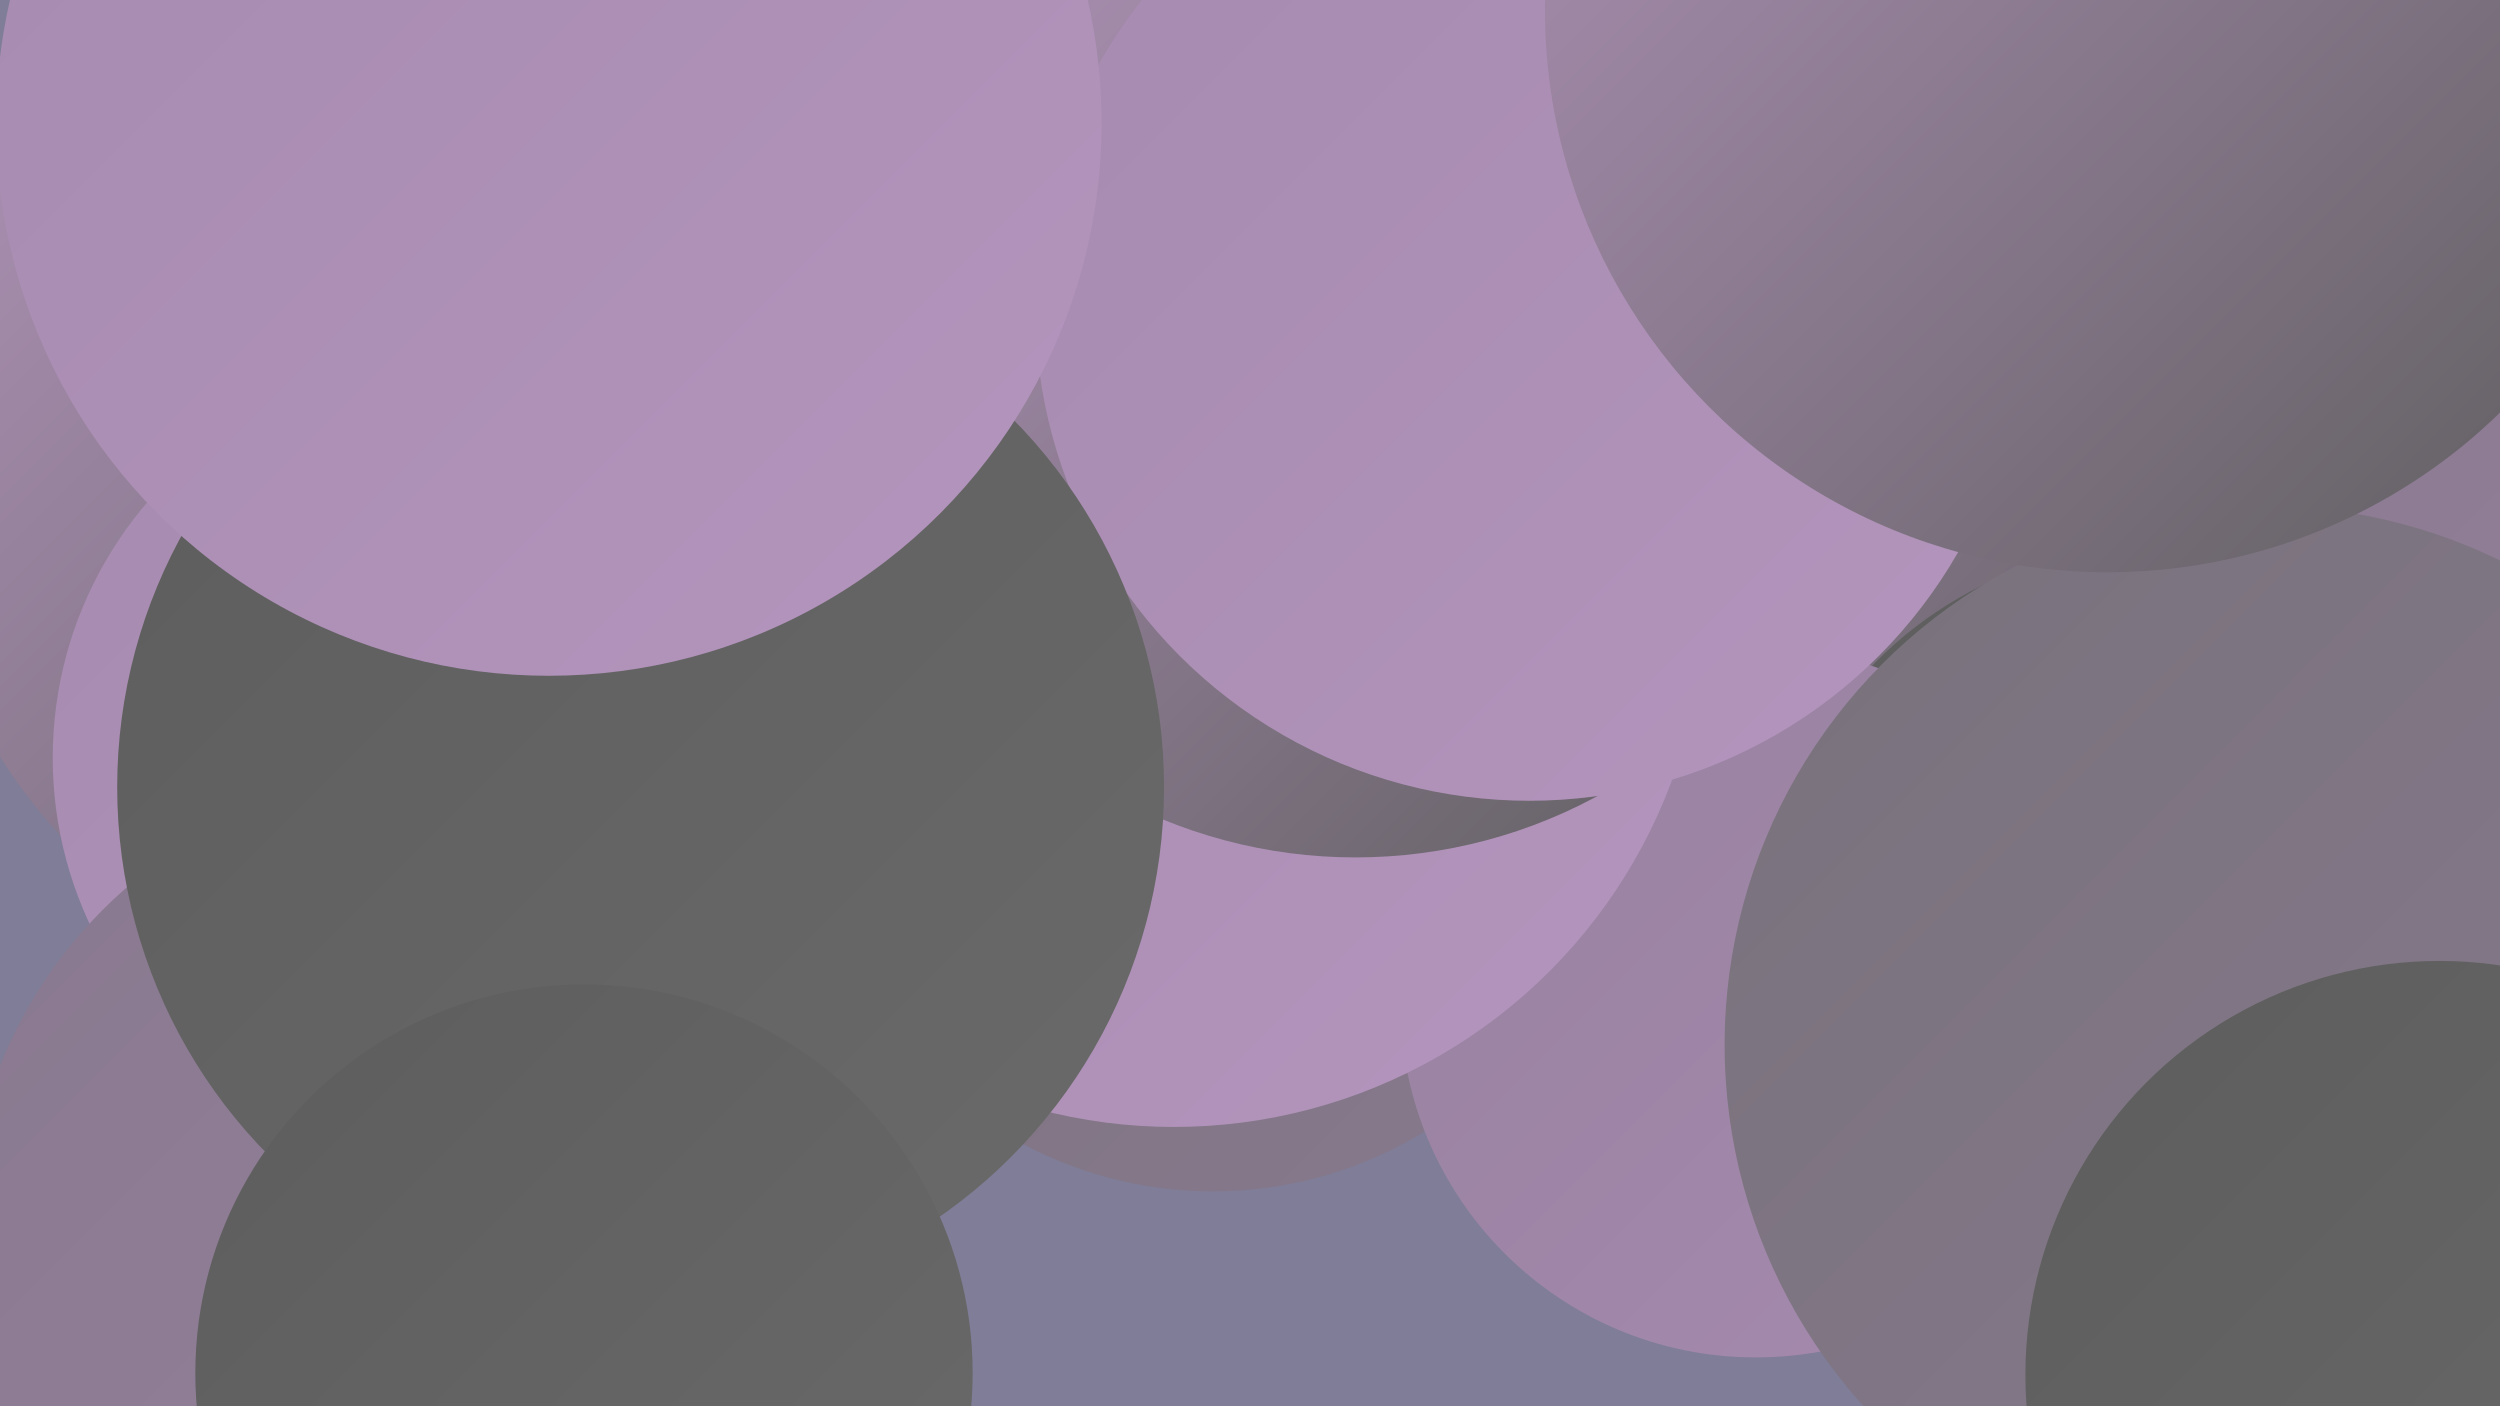
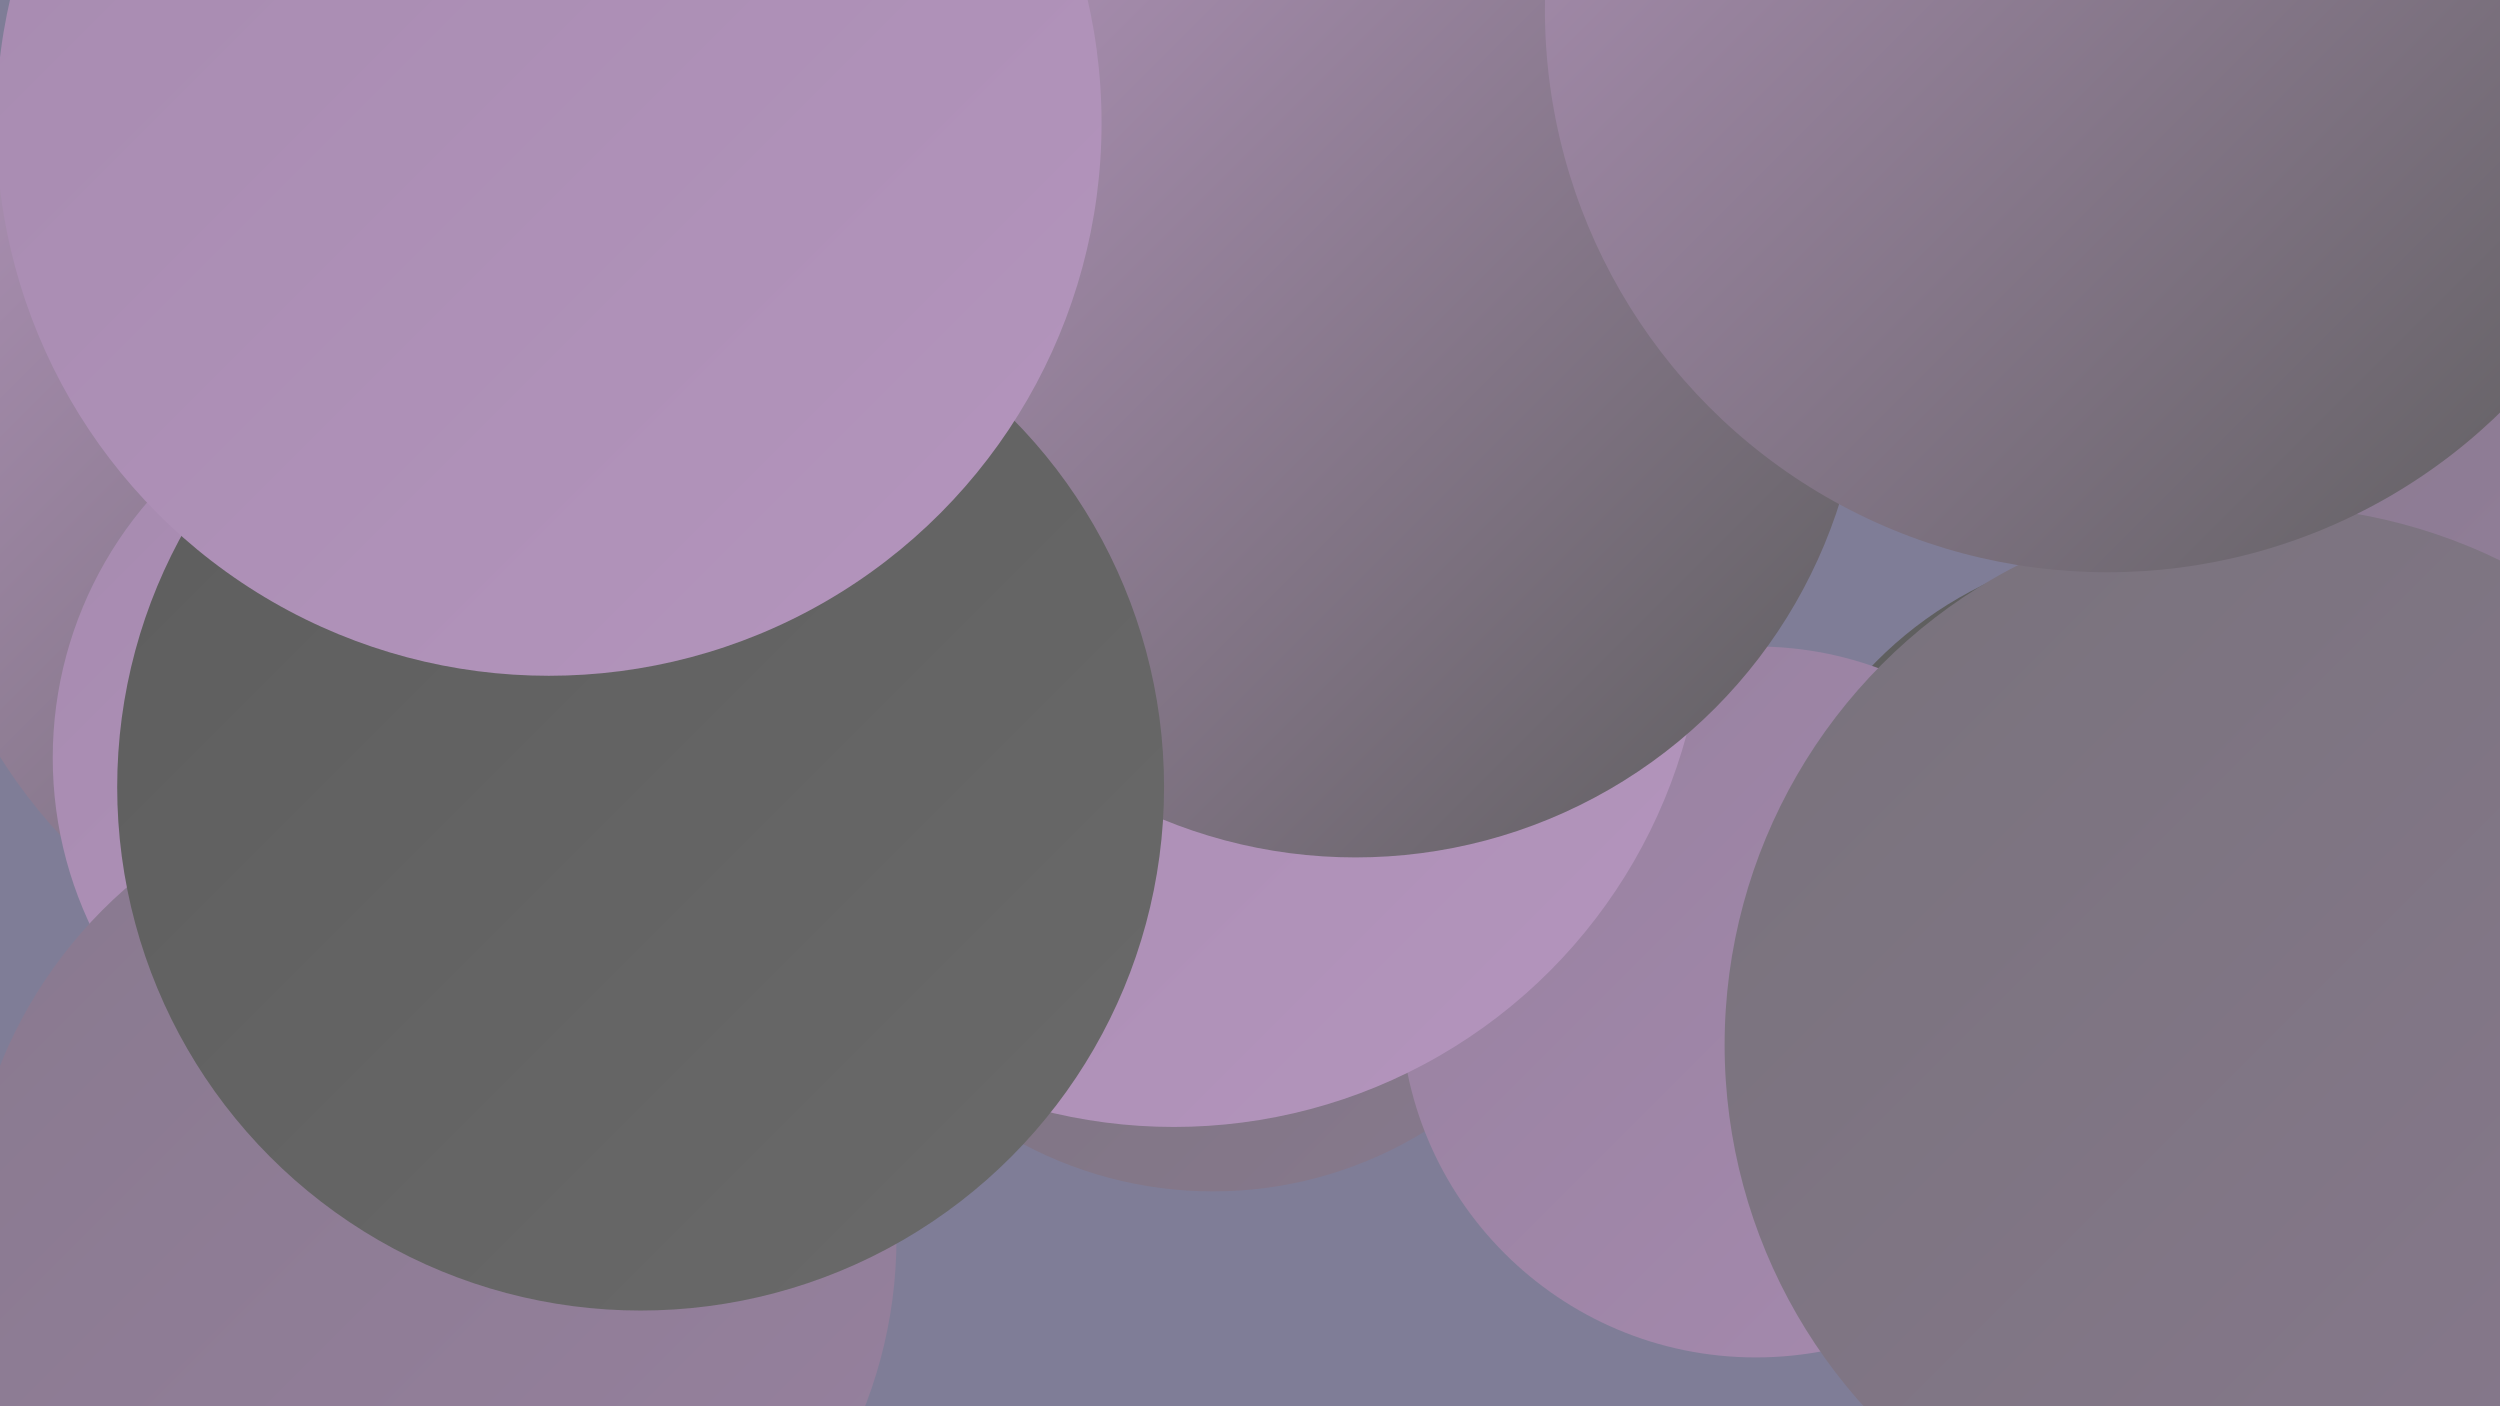
<svg xmlns="http://www.w3.org/2000/svg" width="1280" height="720">
  <defs>
    <linearGradient id="grad0" x1="0%" y1="0%" x2="100%" y2="100%">
      <stop offset="0%" style="stop-color:#5d5d5d;stop-opacity:1" />
      <stop offset="100%" style="stop-color:#6a6a6a;stop-opacity:1" />
    </linearGradient>
    <linearGradient id="grad1" x1="0%" y1="0%" x2="100%" y2="100%">
      <stop offset="0%" style="stop-color:#6a6a6a;stop-opacity:1" />
      <stop offset="100%" style="stop-color:#78727b;stop-opacity:1" />
    </linearGradient>
    <linearGradient id="grad2" x1="0%" y1="0%" x2="100%" y2="100%">
      <stop offset="0%" style="stop-color:#78727b;stop-opacity:1" />
      <stop offset="100%" style="stop-color:#88798e;stop-opacity:1" />
    </linearGradient>
    <linearGradient id="grad3" x1="0%" y1="0%" x2="100%" y2="100%">
      <stop offset="0%" style="stop-color:#88798e;stop-opacity:1" />
      <stop offset="100%" style="stop-color:#97819f;stop-opacity:1" />
    </linearGradient>
    <linearGradient id="grad4" x1="0%" y1="0%" x2="100%" y2="100%">
      <stop offset="0%" style="stop-color:#97819f;stop-opacity:1" />
      <stop offset="100%" style="stop-color:#a68aaf;stop-opacity:1" />
    </linearGradient>
    <linearGradient id="grad5" x1="0%" y1="0%" x2="100%" y2="100%">
      <stop offset="0%" style="stop-color:#a68aaf;stop-opacity:1" />
      <stop offset="100%" style="stop-color:#b495bd;stop-opacity:1" />
    </linearGradient>
    <linearGradient id="grad6" x1="0%" y1="0%" x2="100%" y2="100%">
      <stop offset="0%" style="stop-color:#b495bd;stop-opacity:1" />
      <stop offset="100%" style="stop-color:#5d5d5d;stop-opacity:1" />
    </linearGradient>
  </defs>
  <rect width="1280" height="720" fill="#7f7d97" />
  <circle cx="621" cy="403" r="207" fill="url(#grad2)" />
-   <circle cx="272" cy="27" r="191" fill="url(#grad2)" />
-   <circle cx="887" cy="225" r="274" fill="url(#grad6)" />
  <circle cx="1104" cy="481" r="202" fill="url(#grad0)" />
  <circle cx="899" cy="513" r="182" fill="url(#grad4)" />
  <circle cx="1260" cy="322" r="193" fill="url(#grad3)" />
  <circle cx="1057" cy="16" r="203" fill="url(#grad0)" />
  <circle cx="1159" cy="535" r="276" fill="url(#grad2)" />
  <circle cx="601" cy="305" r="272" fill="url(#grad5)" />
  <circle cx="693" cy="41" r="255" fill="url(#grad1)" />
  <circle cx="235" cy="239" r="278" fill="url(#grad6)" />
-   <circle cx="1249" cy="704" r="212" fill="url(#grad0)" />
  <circle cx="694" cy="179" r="260" fill="url(#grad6)" />
-   <circle cx="783" cy="157" r="253" fill="url(#grad5)" />
  <circle cx="228" cy="388" r="201" fill="url(#grad5)" />
  <circle cx="221" cy="634" r="238" fill="url(#grad3)" />
  <circle cx="328" cy="403" r="268" fill="url(#grad0)" />
-   <circle cx="299" cy="703" r="199" fill="url(#grad0)" />
  <circle cx="281" cy="63" r="283" fill="url(#grad5)" />
  <circle cx="1079" cy="5" r="288" fill="url(#grad6)" />
</svg>